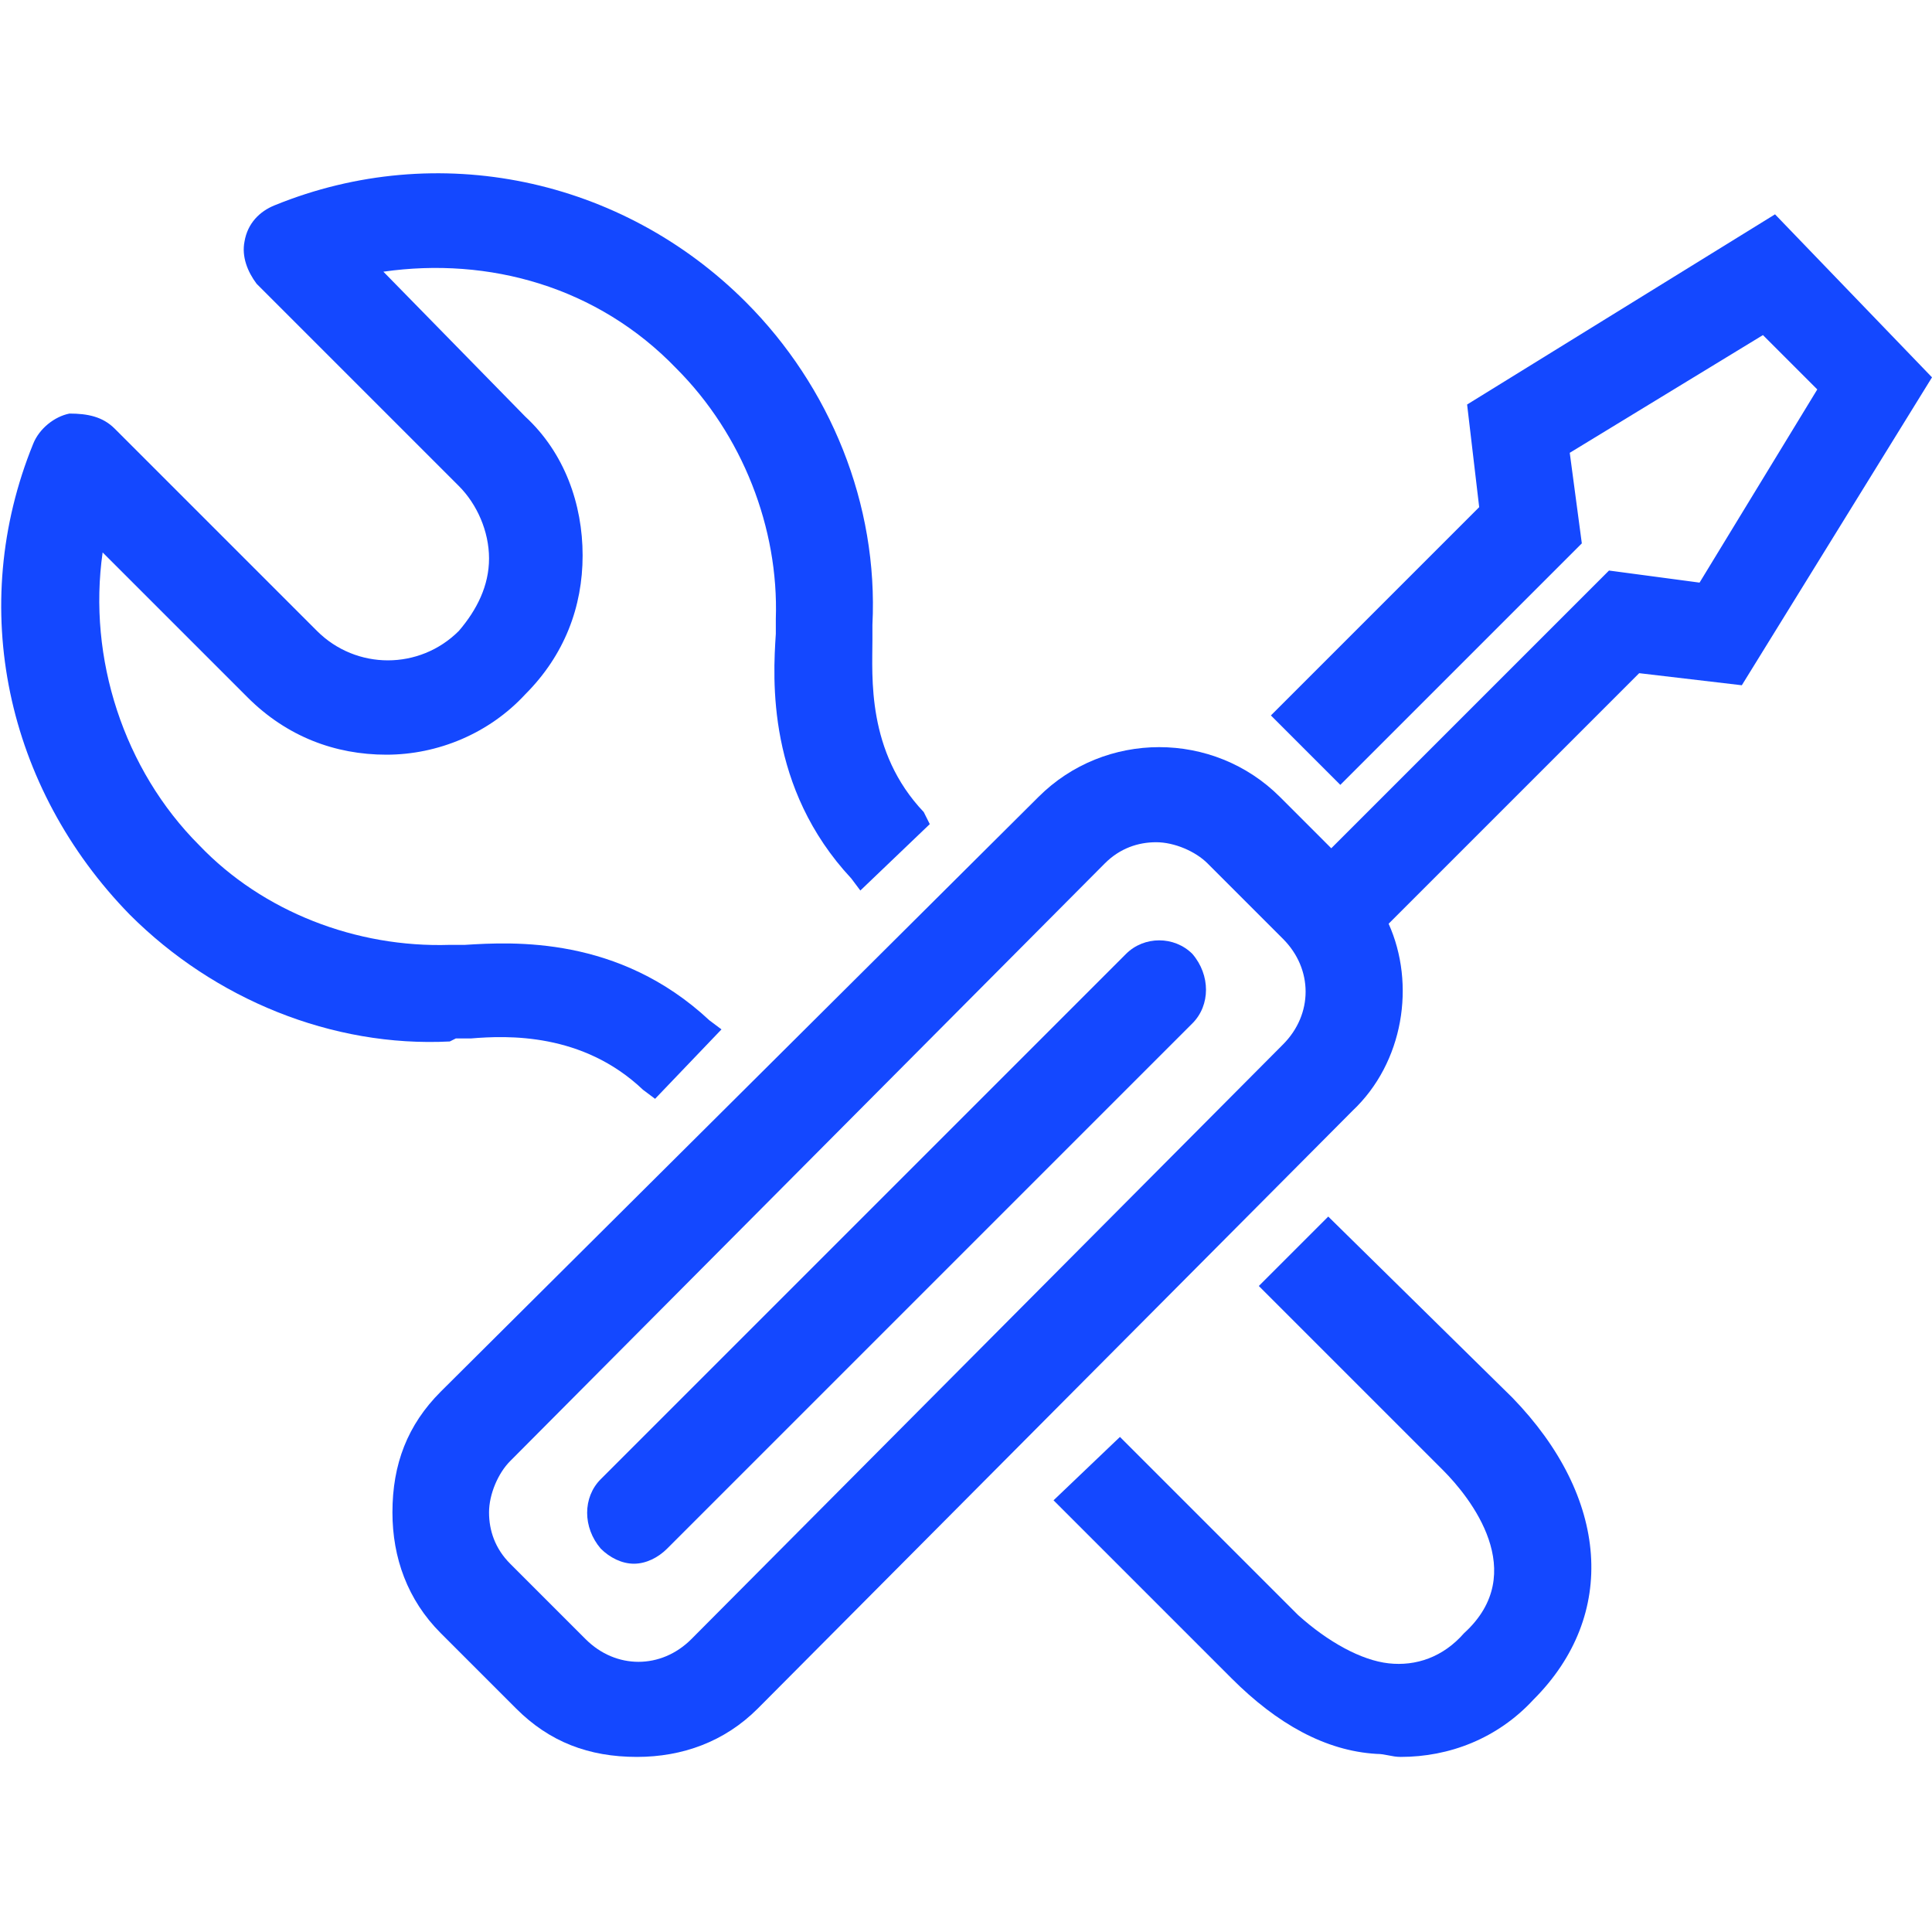
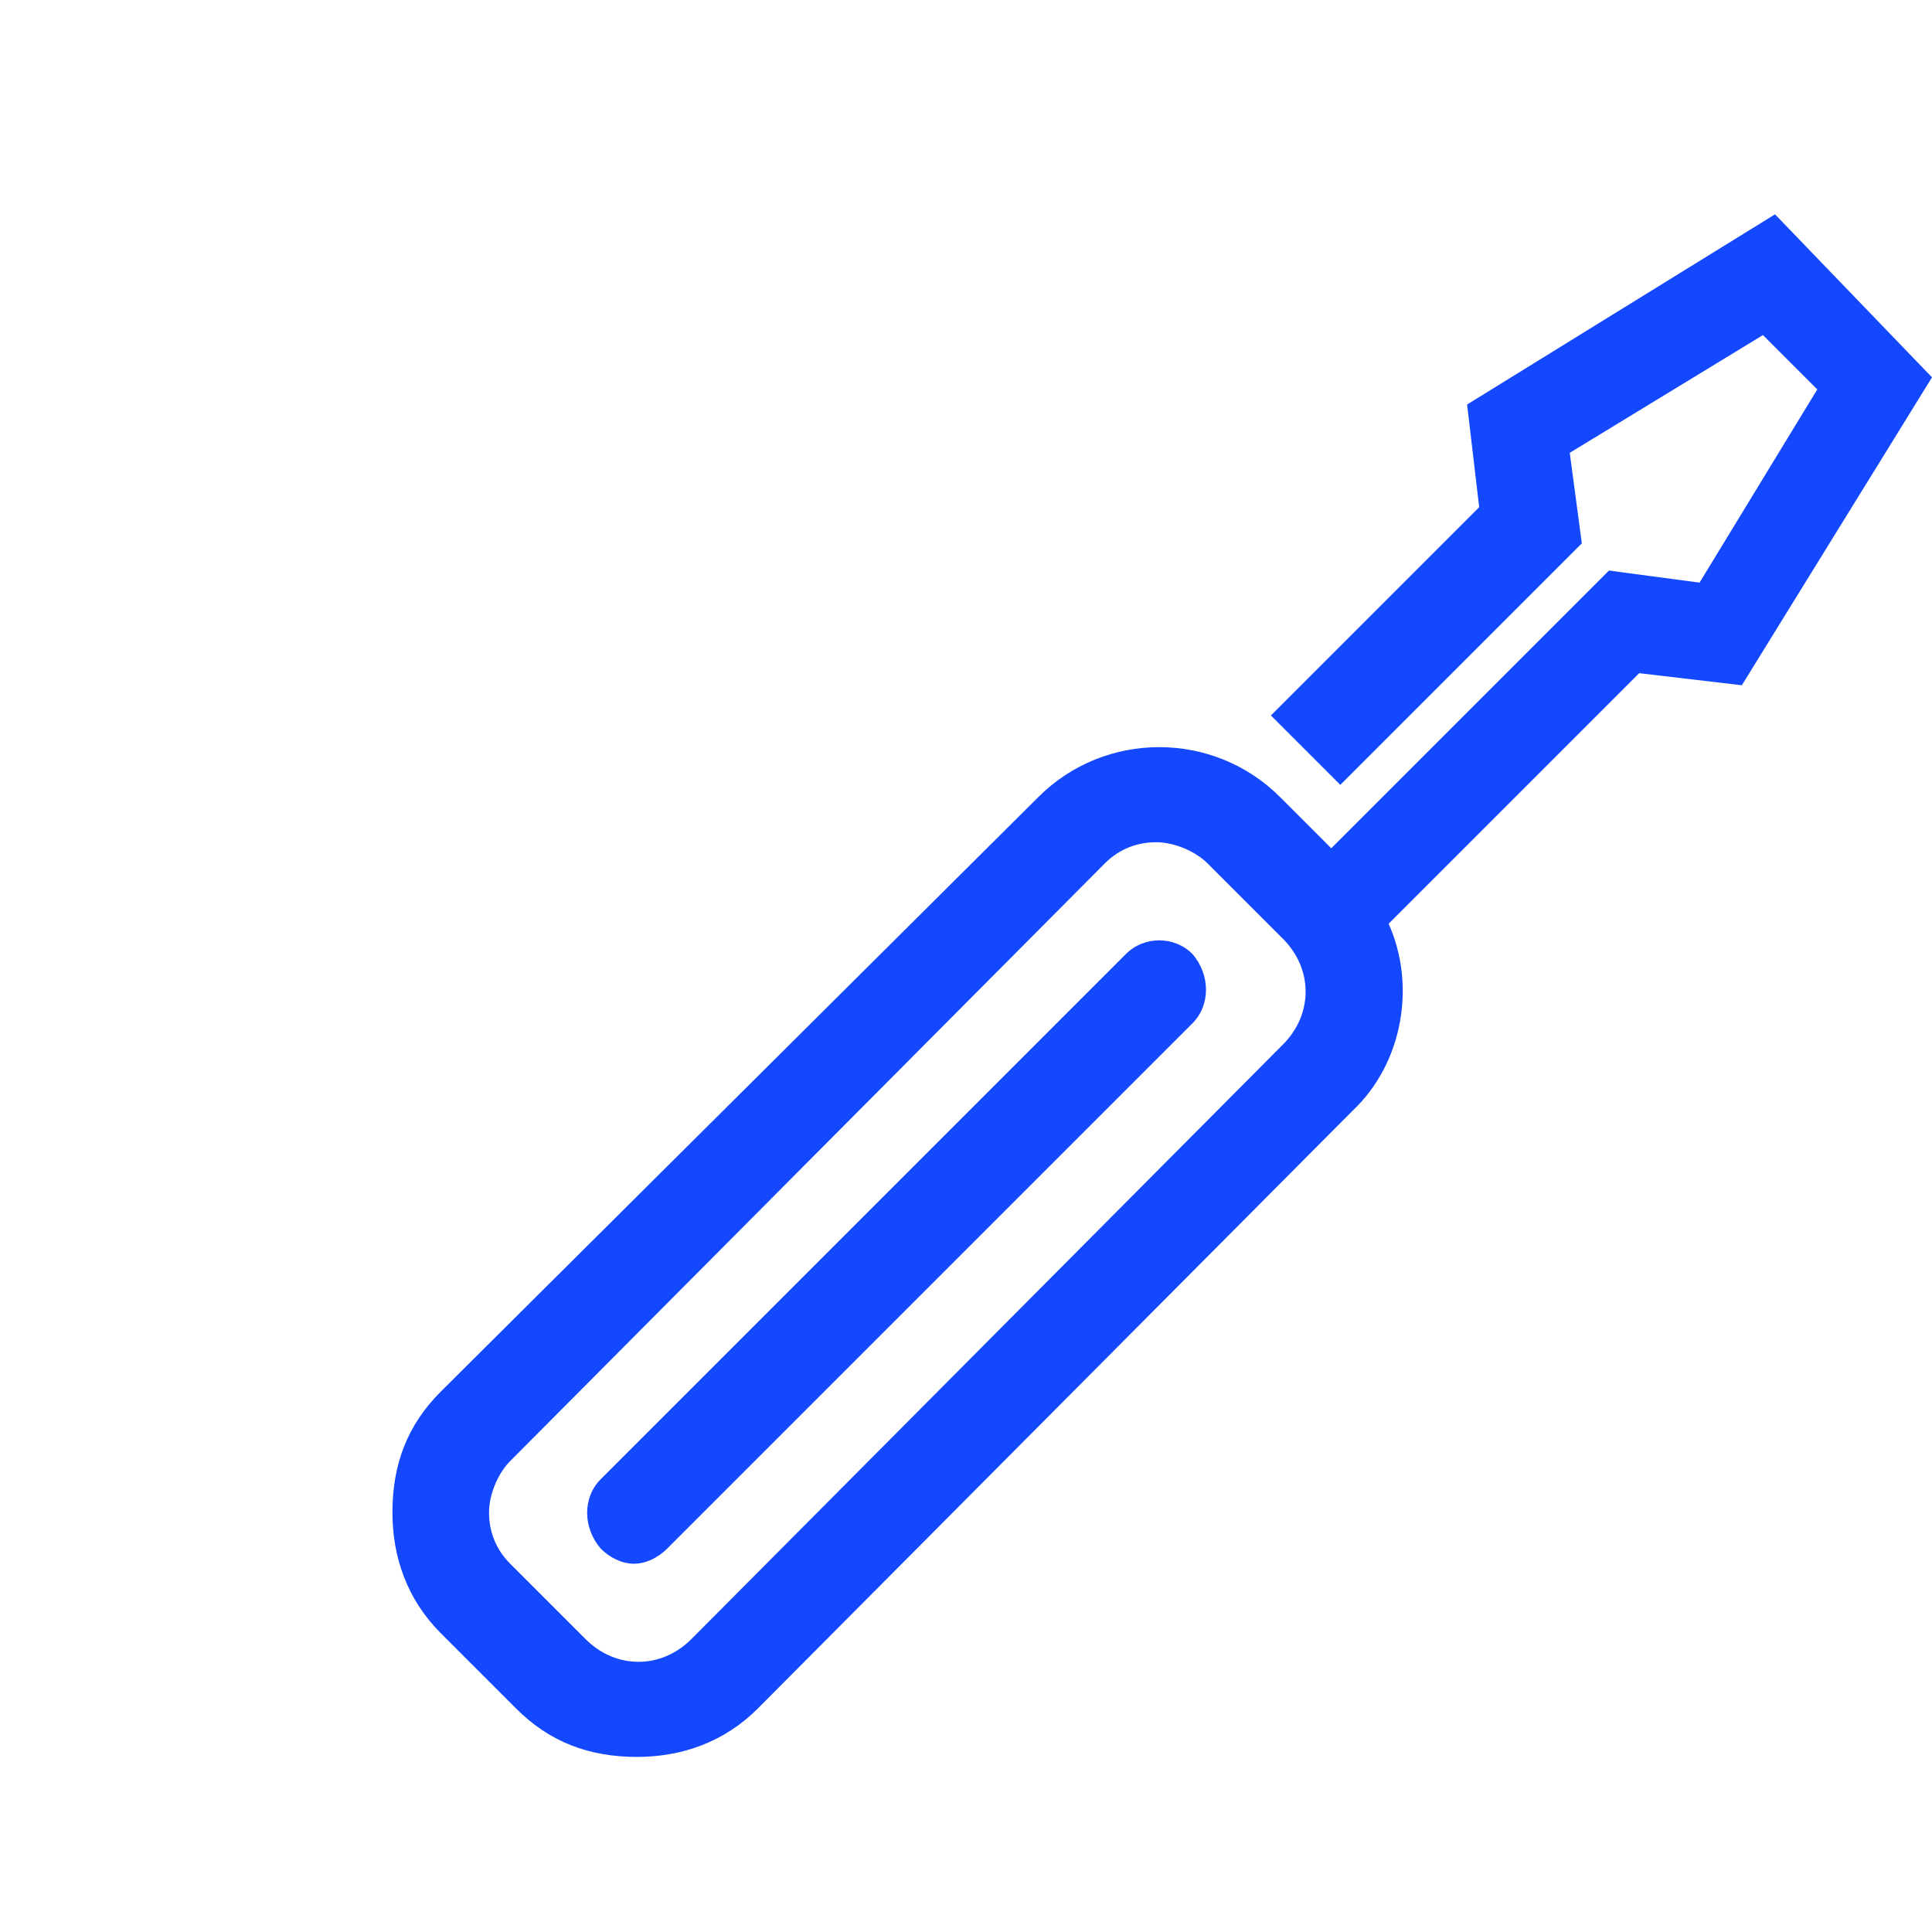
<svg xmlns="http://www.w3.org/2000/svg" version="1.1" width="32" height="32" viewBox="0 0 32 32" fill="#1448FF">
  <title>settings-tools-preferences</title>
-   <path d="M7.55 17.2c0.050 0 0.15 0 0.25 0 0.6-0.050 1.85-0.1 2.85 0.85l0.2 0.15 1.1-1.15-0.2-0.15c-1.5-1.4-3.25-1.3-4.050-1.25-0.050 0-0.15 0-0.15 0h-0.1c-1.55 0.050-3.1-0.55-4.15-1.65-1.25-1.25-1.85-3.1-1.6-4.85l2.4 2.4c0.65 0.65 1.45 0.95 2.3 0.95s1.7-0.35 2.3-1c0.65-0.65 0.95-1.45 0.95-2.3s-0.3-1.7-0.95-2.3l-2.35-2.4c1.75-0.25 3.55 0.25 4.85 1.6 1.1 1.1 1.7 2.65 1.65 4.15v0.050c0 0.050 0 0.1 0 0.2-0.050 0.75-0.15 2.55 1.25 4.050l0.15 0.2 1.15-1.1-0.1-0.2c-0.95-1-0.85-2.25-0.85-2.85 0-0.1 0-0.2 0-0.25 0.1-2-0.7-3.95-2.1-5.35-2.050-2.050-5.1-2.7-7.8-1.6-0.25 0.1-0.45 0.3-0.5 0.6-0.050 0.25 0.050 0.5 0.2 0.7l3.35 3.35c0.3 0.3 0.5 0.75 0.5 1.2s-0.2 0.85-0.5 1.2c-0.65 0.65-1.7 0.65-2.35 0l-3.35-3.35c-0.2-0.2-0.45-0.25-0.75-0.25-0.25 0.050-0.5 0.25-0.6 0.5-1.1 2.7-0.45 5.7 1.6 7.8 1.4 1.4 3.35 2.2 5.3 2.1l0.1-0.050z" />
-   <path d="M22 20.15l-1.15 1.15 3.050 3.050c0.45 0.45 1.45 1.7 0.35 2.7-0.35 0.4-0.8 0.55-1.25 0.5s-1-0.35-1.5-0.8l-2.95-2.95-1.1 1.050 2.95 2.95c0.75 0.75 1.55 1.2 2.4 1.25 0.15 0 0.25 0.050 0.4 0.050 0.8 0 1.6-0.3 2.2-0.95 1.4-1.4 1.25-3.35-0.35-5l-3.050-3z" />
  <path d="M29.4 3.55l-5.1 3.15 0.2 1.7-3.45 3.45 1.15 1.15 4-4-0.2-1.5 3.2-1.95 0.9 0.9-1.95 3.2-1.5-0.2-4.6 4.6-0.85-0.85c-1.1-1.1-2.9-1.1-4 0l-9.9 9.85c-0.55 0.55-0.8 1.2-0.8 2 0 0.75 0.25 1.45 0.8 2l1.25 1.25c0.55 0.55 1.2 0.8 2 0.8 0.75 0 1.45-0.25 2-0.8l9.85-9.9c0.85-0.8 1.050-2.1 0.6-3.1l4.15-4.15 1.7 0.2 3.15-5.1-2.6-2.7zM21.25 17.3l-9.8 9.85c-0.5 0.5-1.25 0.5-1.75 0l-1.25-1.25c-0.25-0.25-0.35-0.55-0.35-0.85s0.15-0.65 0.35-0.85l9.85-9.9c0.25-0.25 0.55-0.35 0.85-0.35s0.65 0.15 0.85 0.35l1.25 1.25c0.5 0.5 0.5 1.25 0 1.75z" />
  <path d="M18.65 15.8l-8.7 8.7c-0.3 0.3-0.3 0.8 0 1.15 0.15 0.15 0.35 0.25 0.55 0.25s0.4-0.1 0.55-0.25l8.7-8.7c0.3-0.3 0.3-0.8 0-1.15-0.3-0.3-0.8-0.3-1.1 0z" />
</svg>